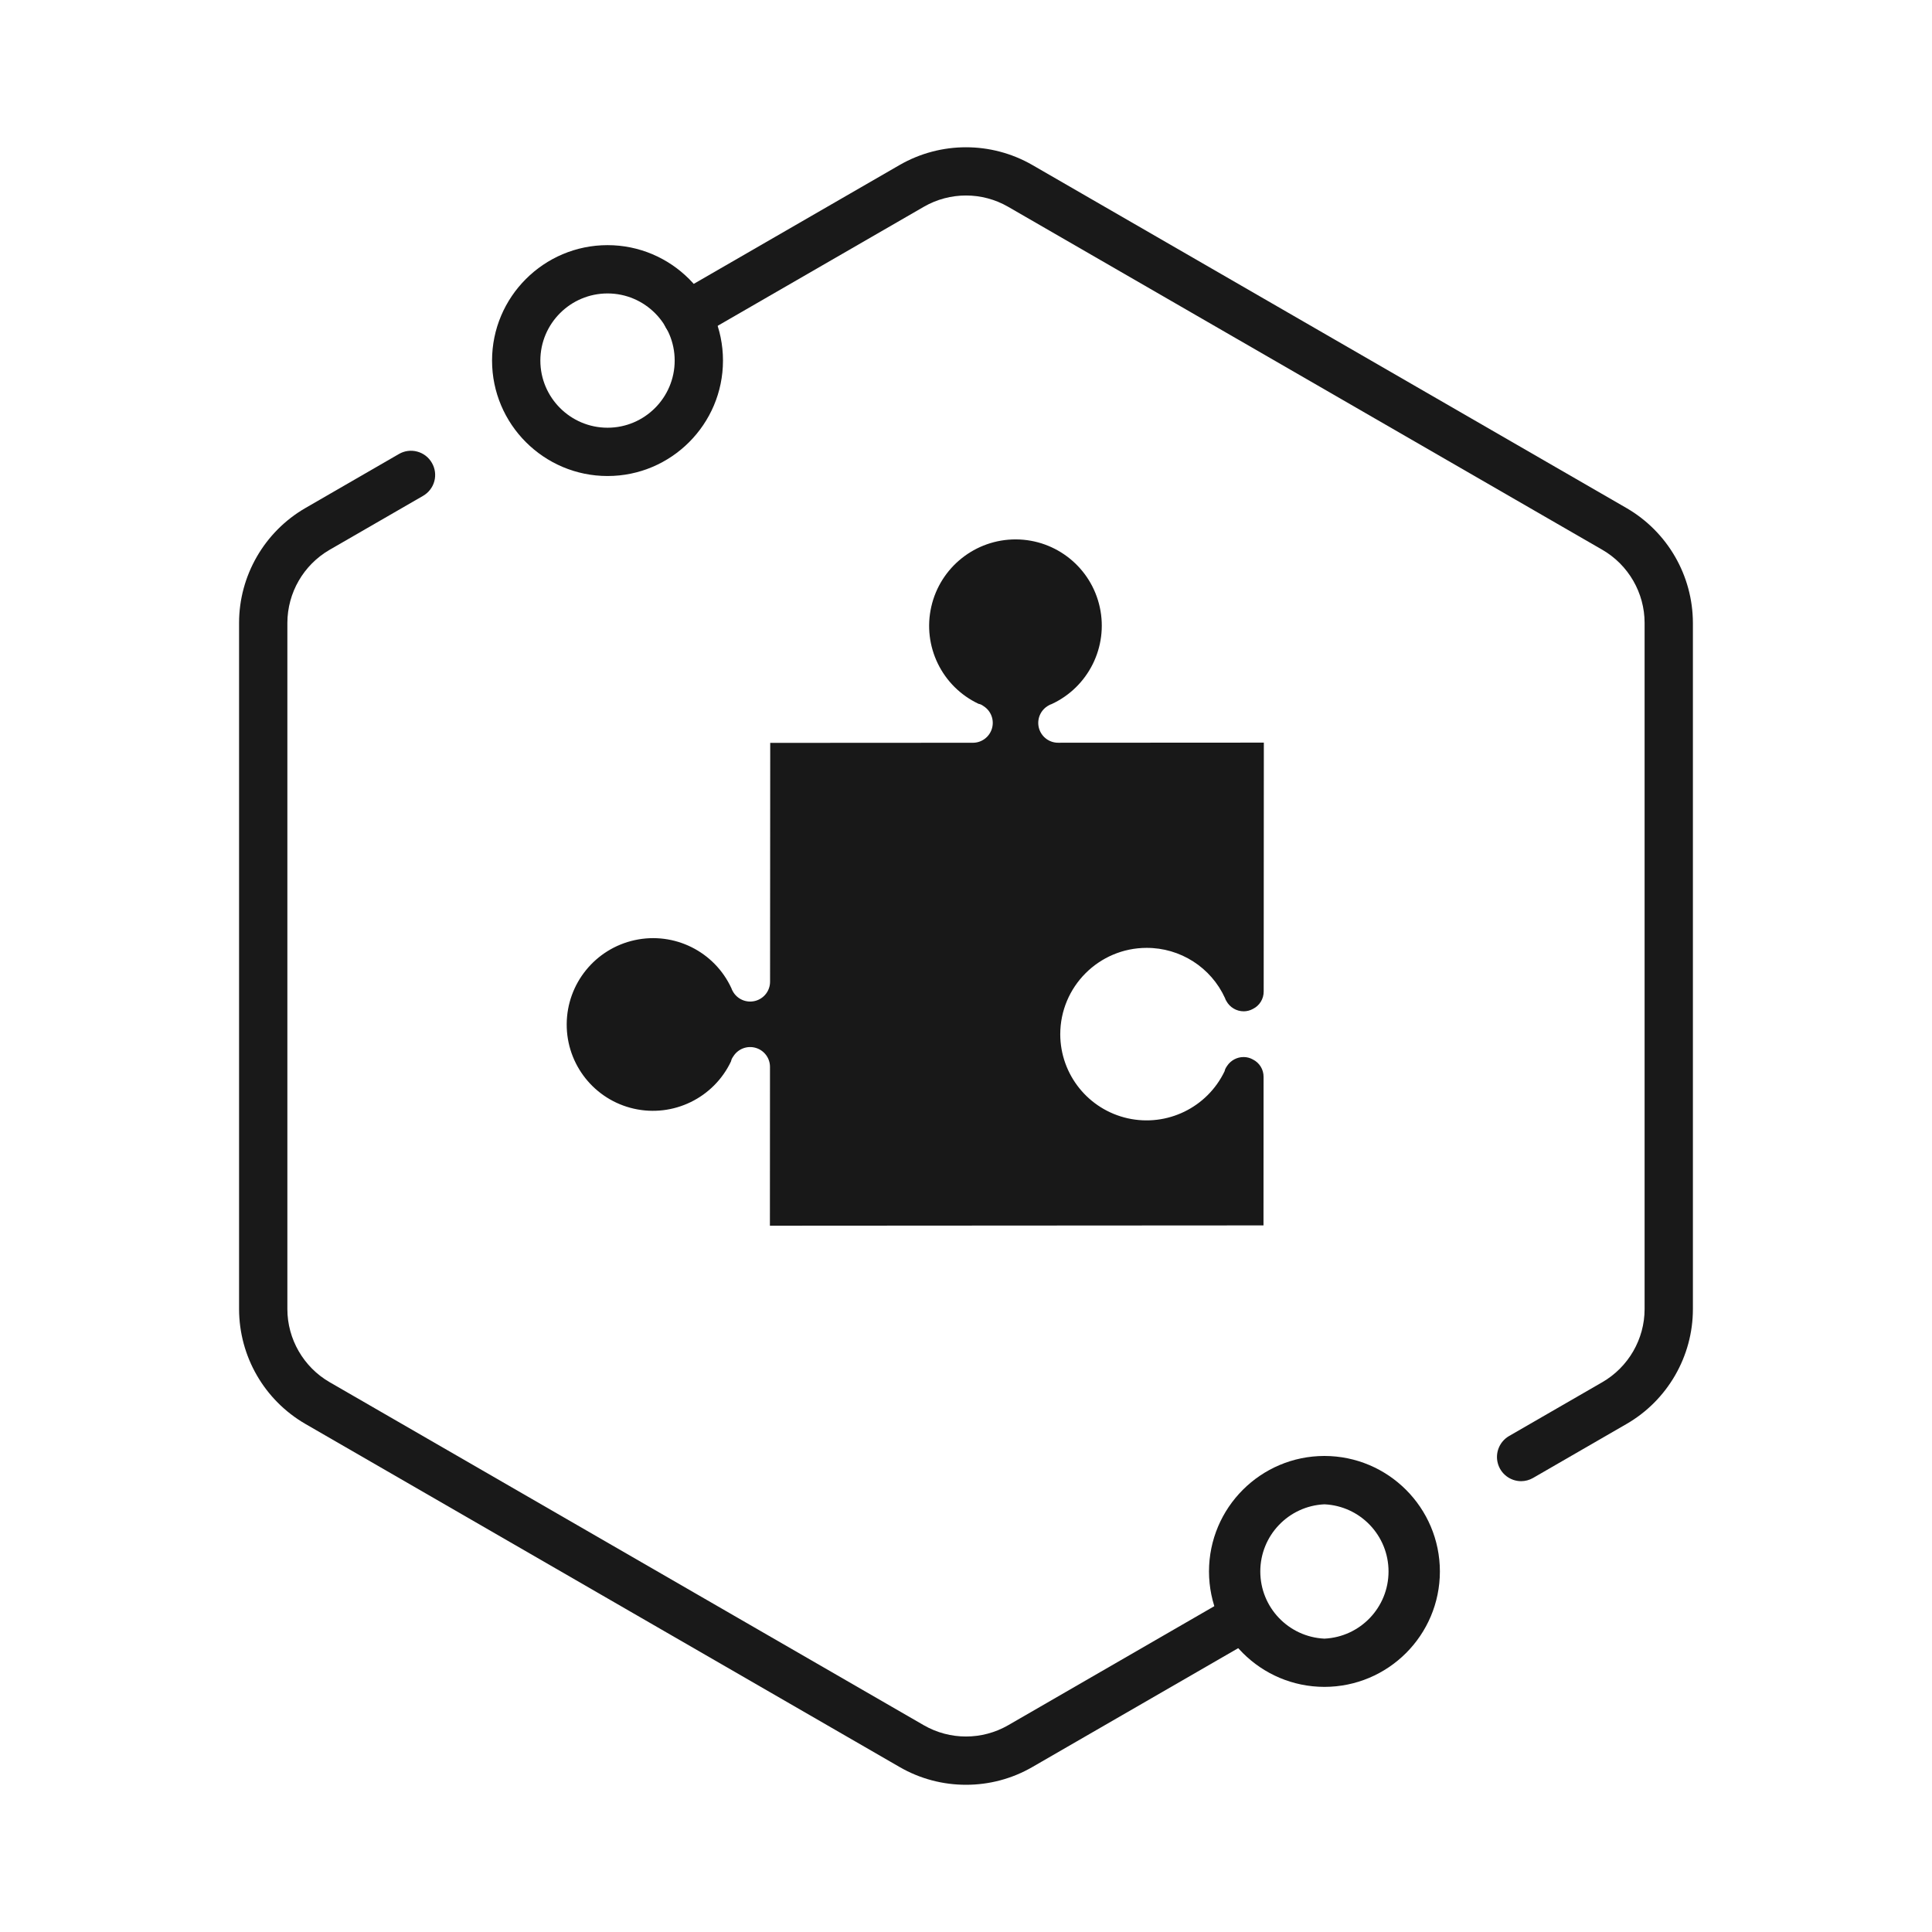
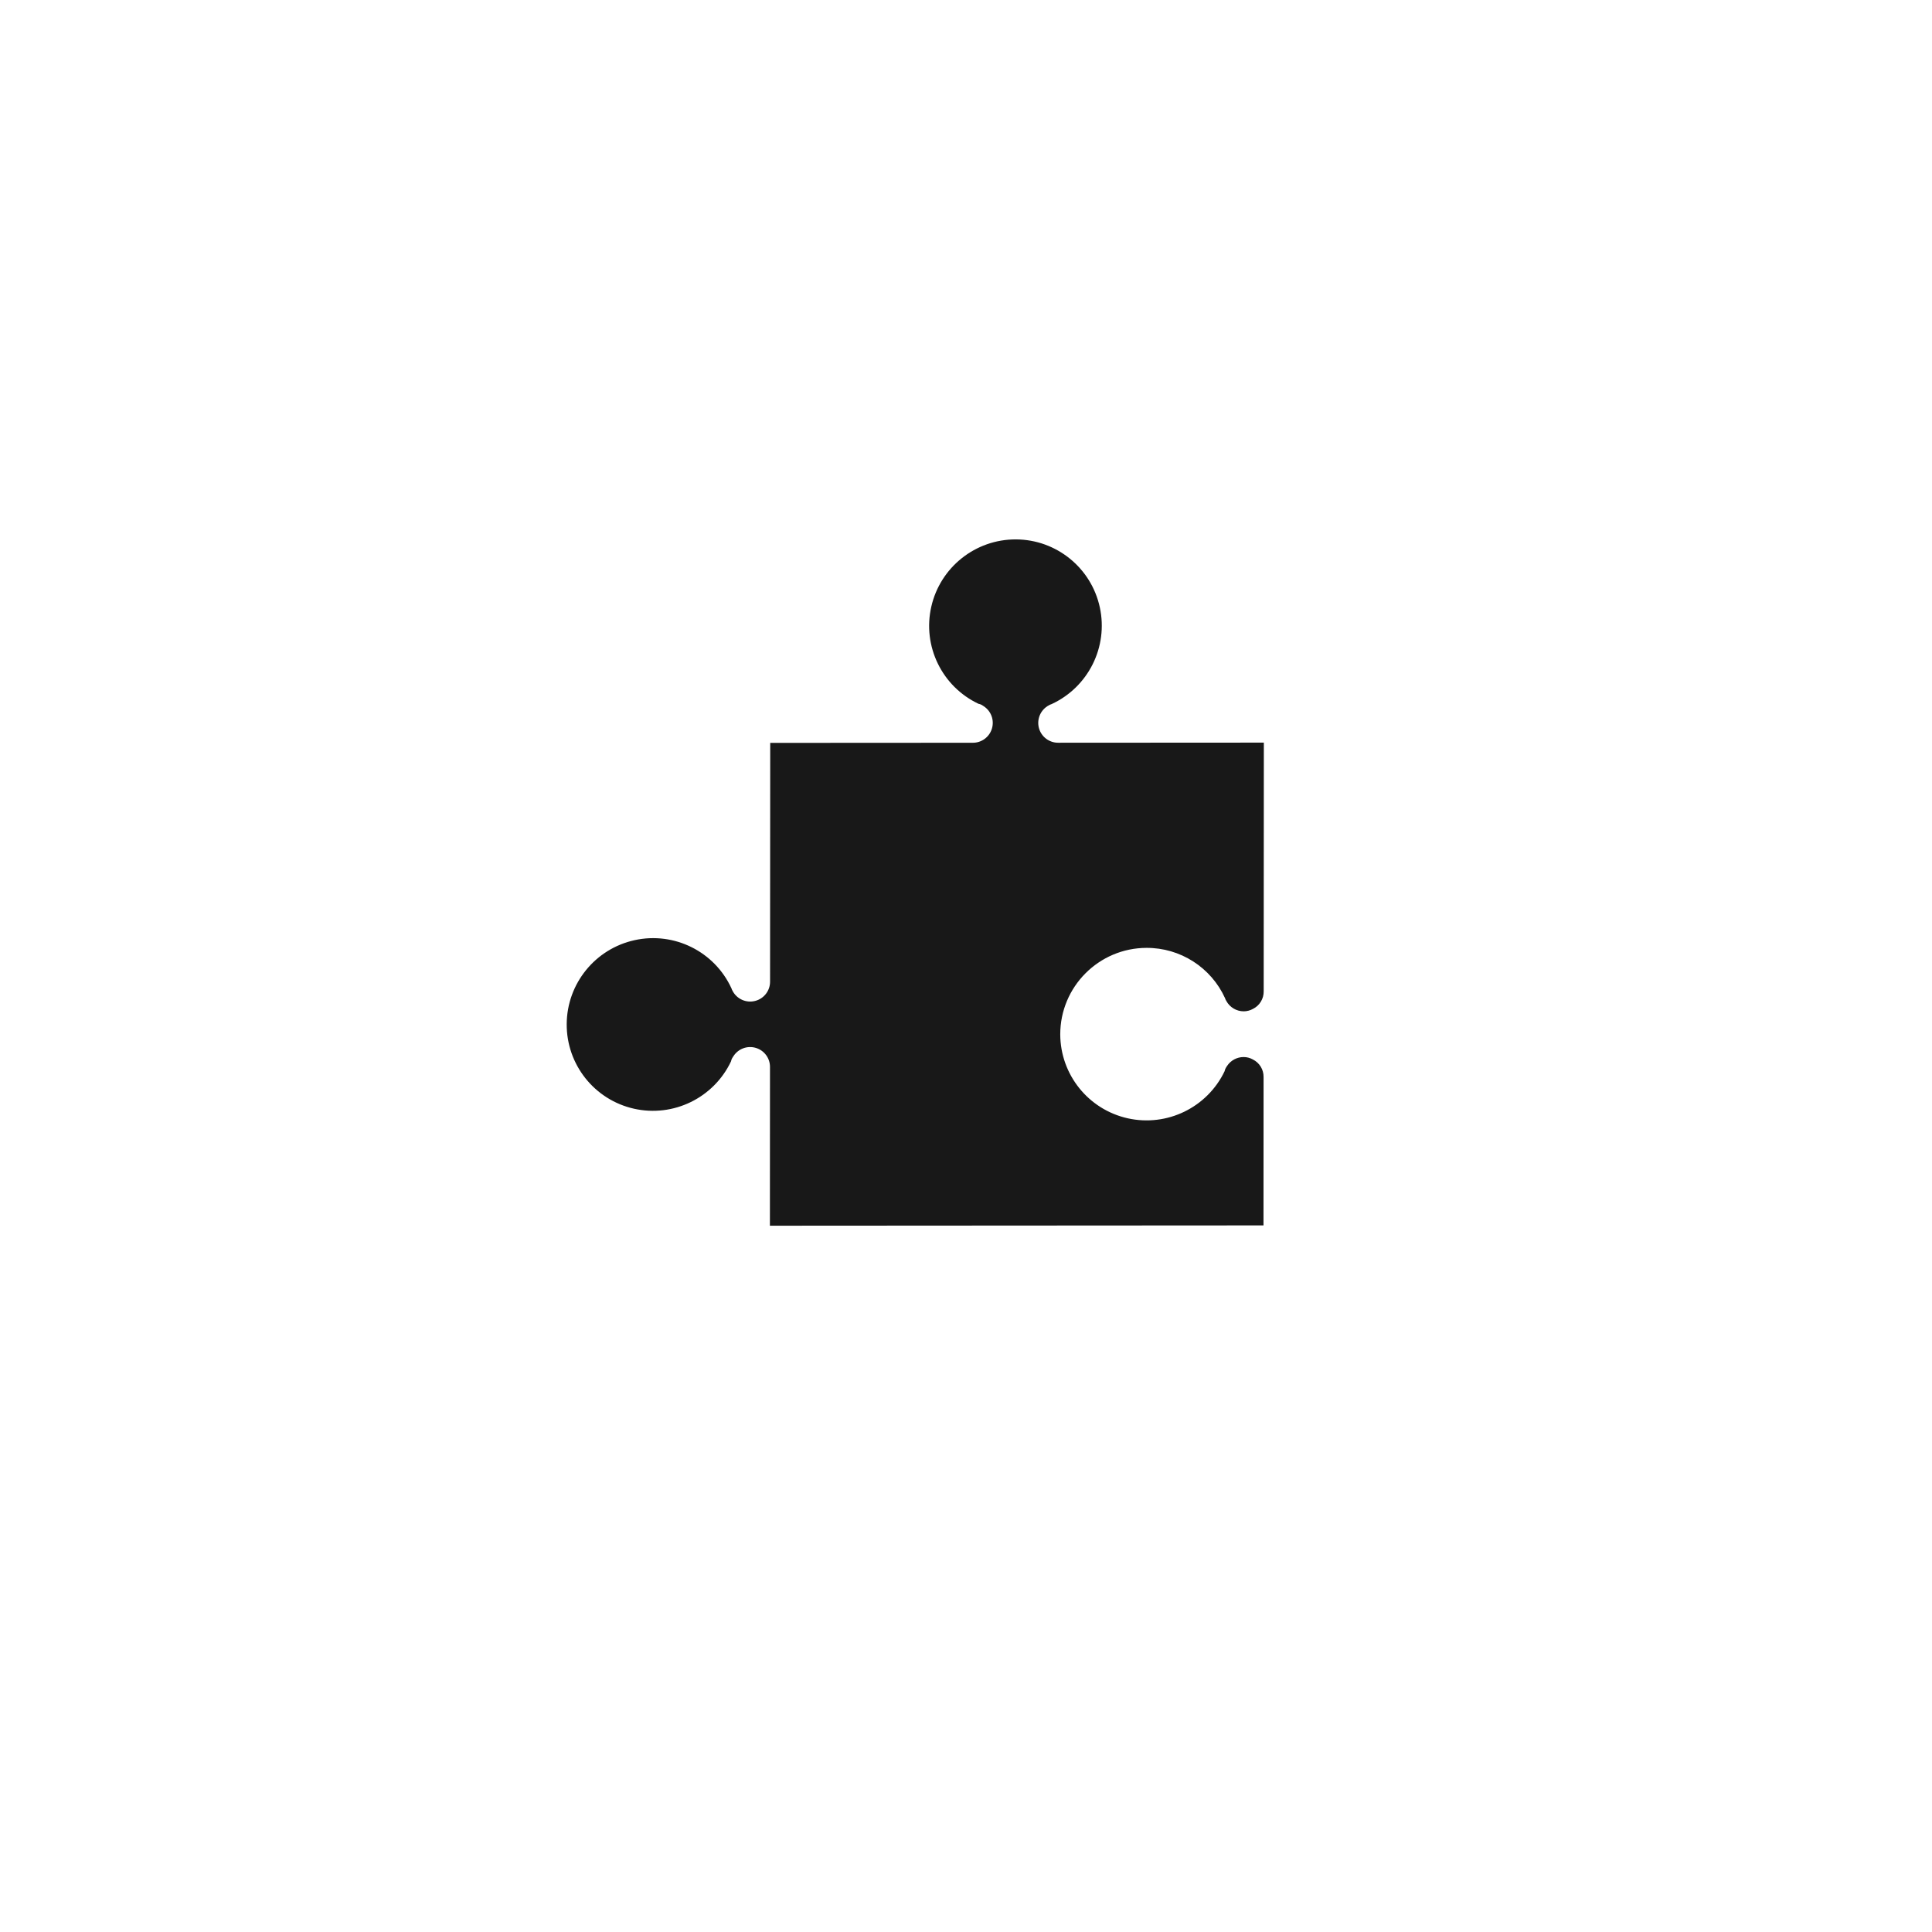
<svg xmlns="http://www.w3.org/2000/svg" width="70px" height="70px" viewBox="0 0 70 70" version="1.1">
  <title>ic_芯片</title>
  <g id="vis_laptop0730" stroke="none" stroke-width="1" fill="none" fill-rule="evenodd">
    <g id="1.1HiHope生态" transform="translate(-310, -2587)" fill="#000000" fill-rule="nonzero">
      <g id="HiHope社区" transform="translate(0, 1917)">
        <g id="产品与服务" transform="translate(80, 379)">
          <g id="编组-5" transform="translate(61, 261)">
            <g id="icon" transform="translate(44, 30)">
              <g id="ic_芯片" transform="translate(125, 0)">
-                 <rect id="矩形" opacity="0" x="0" y="0" width="70" height="70" />
                <g id="编组-18" opacity="0.9" transform="translate(8.662, 5.336)">
-                   <path d="M46.447,48.33 C46.052,48.327 45.708,48.061 45.606,47.68 C45.504,47.299 45.669,46.897 46.009,46.697 L49.397,44.741 C50.339,44.195 50.925,43.181 50.925,42.095 L50.925,17.232 C50.925,16.146 50.339,15.131 49.397,14.586 L27.865,2.156 C26.92,1.611 25.755,1.611 24.81,2.156 L16.667,6.858 C16.396,7.017 16.061,7.019 15.789,6.862 C15.516,6.706 15.349,6.416 15.349,6.102 C15.35,5.788 15.519,5.498 15.792,5.343 L23.935,0.641 C25.423,-0.214 27.252,-0.214 28.74,0.641 L50.272,13.073 C51.756,13.934 52.671,15.518 52.675,17.234 L52.675,42.096 C52.675,43.806 51.755,45.4 50.272,46.256 L46.884,48.213 C46.751,48.29 46.6,48.33 46.447,48.33 L46.447,48.33 Z" id="路径" />
-                   <path d="M13.351,11.911 C11.044,11.911 9.166,10.035 9.166,7.728 C9.166,5.422 11.043,3.546 13.351,3.546 C15.655,3.546 17.533,5.422 17.533,7.728 C17.533,10.035 15.655,11.911 13.351,11.911 L13.351,11.911 Z M13.351,5.296 C12.008,5.296 10.916,6.388 10.916,7.728 C10.916,9.069 12.008,10.161 13.351,10.161 C14.693,10.161 15.783,9.069 15.783,7.728 C15.783,6.388 14.693,5.296 13.351,5.296 Z" id="形状" />
-                   <path d="M26.337,59.33 C25.506,59.33 24.677,59.117 23.935,58.688 L2.403,46.256 C0.918,45.396 0.003,43.812 -8.17124146e-14,42.096 L-8.17124146e-14,17.232 C-8.17124146e-14,15.523 0.92,13.928 2.403,13.071 L5.791,11.114 C5.991,10.997 6.231,10.965 6.455,11.026 C6.68,11.086 6.871,11.233 6.986,11.435 C7.103,11.635 7.135,11.874 7.075,12.099 C7.015,12.323 6.867,12.514 6.666,12.63 L3.278,14.586 C2.334,15.134 1.753,16.141 1.75,17.232 L1.75,42.095 C1.75,43.181 2.336,44.196 3.278,44.741 L24.81,57.173 C25.756,57.717 26.919,57.717 27.865,57.173 L36.008,52.47 C36.209,52.353 36.448,52.321 36.673,52.381 C36.897,52.441 37.088,52.589 37.203,52.791 C37.32,52.991 37.352,53.23 37.292,53.455 C37.232,53.679 37.085,53.87 36.883,53.986 L28.74,58.688 C28.01,59.11 27.181,59.331 26.337,59.33 L26.337,59.33 Z" id="路径" />
-                   <path d="M39.324,55.783 C37.016,55.78 35.145,53.909 35.142,51.601 C35.144,49.291 37.015,47.419 39.324,47.416 C41.634,47.419 43.506,49.291 43.508,51.601 C43.506,53.91 41.634,55.781 39.324,55.783 L39.324,55.783 Z M39.324,49.168 C38.024,49.228 37.001,50.3 37.001,51.601 C37.001,52.903 38.024,53.974 39.324,54.035 C40.624,53.974 41.647,52.903 41.647,51.601 C41.647,50.3 40.624,49.228 39.324,49.168 L39.324,49.168 Z" id="形状" />
-                 </g>
+                   </g>
                <path d="M38.893,31.264 C39.756,30.395 41.046,30.112 42.193,30.541 C42.225,30.556 42.255,30.573 42.295,30.579 C42.548,30.655 42.822,30.586 43.009,30.399 C43.091,30.316 43.151,30.213 43.183,30.101 C43.269,29.846 43.201,29.565 43.009,29.377 L36.64,23 L31.377,28.269 C31.145,28.506 30.781,28.553 30.496,28.384 C30.211,28.214 30.079,27.872 30.176,27.554 C30.184,27.516 30.199,27.484 30.215,27.452 C30.722,26.075 30.205,24.53 28.973,23.737 C27.74,22.943 26.122,23.113 25.081,24.146 C24.041,25.179 23.856,26.797 24.638,28.038 C25.419,29.279 26.957,29.81 28.337,29.315 C28.383,29.282 28.437,29.261 28.493,29.252 C28.509,29.252 28.517,29.244 28.532,29.244 C28.845,29.178 29.164,29.326 29.315,29.609 C29.466,29.891 29.413,30.239 29.184,30.463 L24,35.653 L30.11,41.771 C30.347,42.003 30.394,42.367 30.224,42.652 C30.055,42.937 29.713,43.07 29.396,42.973 C29.357,42.964 29.325,42.949 29.293,42.934 C27.918,42.426 26.376,42.943 25.583,44.177 C24.79,45.411 24.96,47.031 25.992,48.073 C27.023,49.115 28.64,49.3 29.879,48.518 C31.119,47.735 31.649,46.195 31.154,44.814 C31.122,44.767 31.101,44.714 31.092,44.657 C31.092,44.642 31.084,44.634 31.084,44.619 C31.017,44.305 31.166,43.986 31.448,43.835 C31.73,43.684 32.078,43.737 32.301,43.966 L36.362,48.031 L48.725,35.653 L49,35.378 L45.199,31.573 C45.011,31.38 44.73,31.313 44.476,31.399 C44.364,31.43 44.261,31.49 44.178,31.573 C44.007,31.743 43.933,31.988 43.981,32.225 C43.981,32.24 43.99,32.249 43.99,32.264 C43.999,32.32 44.02,32.373 44.052,32.421 C44.539,33.798 44.01,35.329 42.778,36.112 C41.546,36.894 39.937,36.72 38.9,35.692 C37.677,34.471 37.674,32.489 38.893,31.264 L38.893,31.264 Z" id="路径" opacity="0.905" transform="translate(36.5, 36) rotate(-315) translate(-36.5, -36) " />
              </g>
            </g>
          </g>
        </g>
      </g>
    </g>
  </g>
</svg>